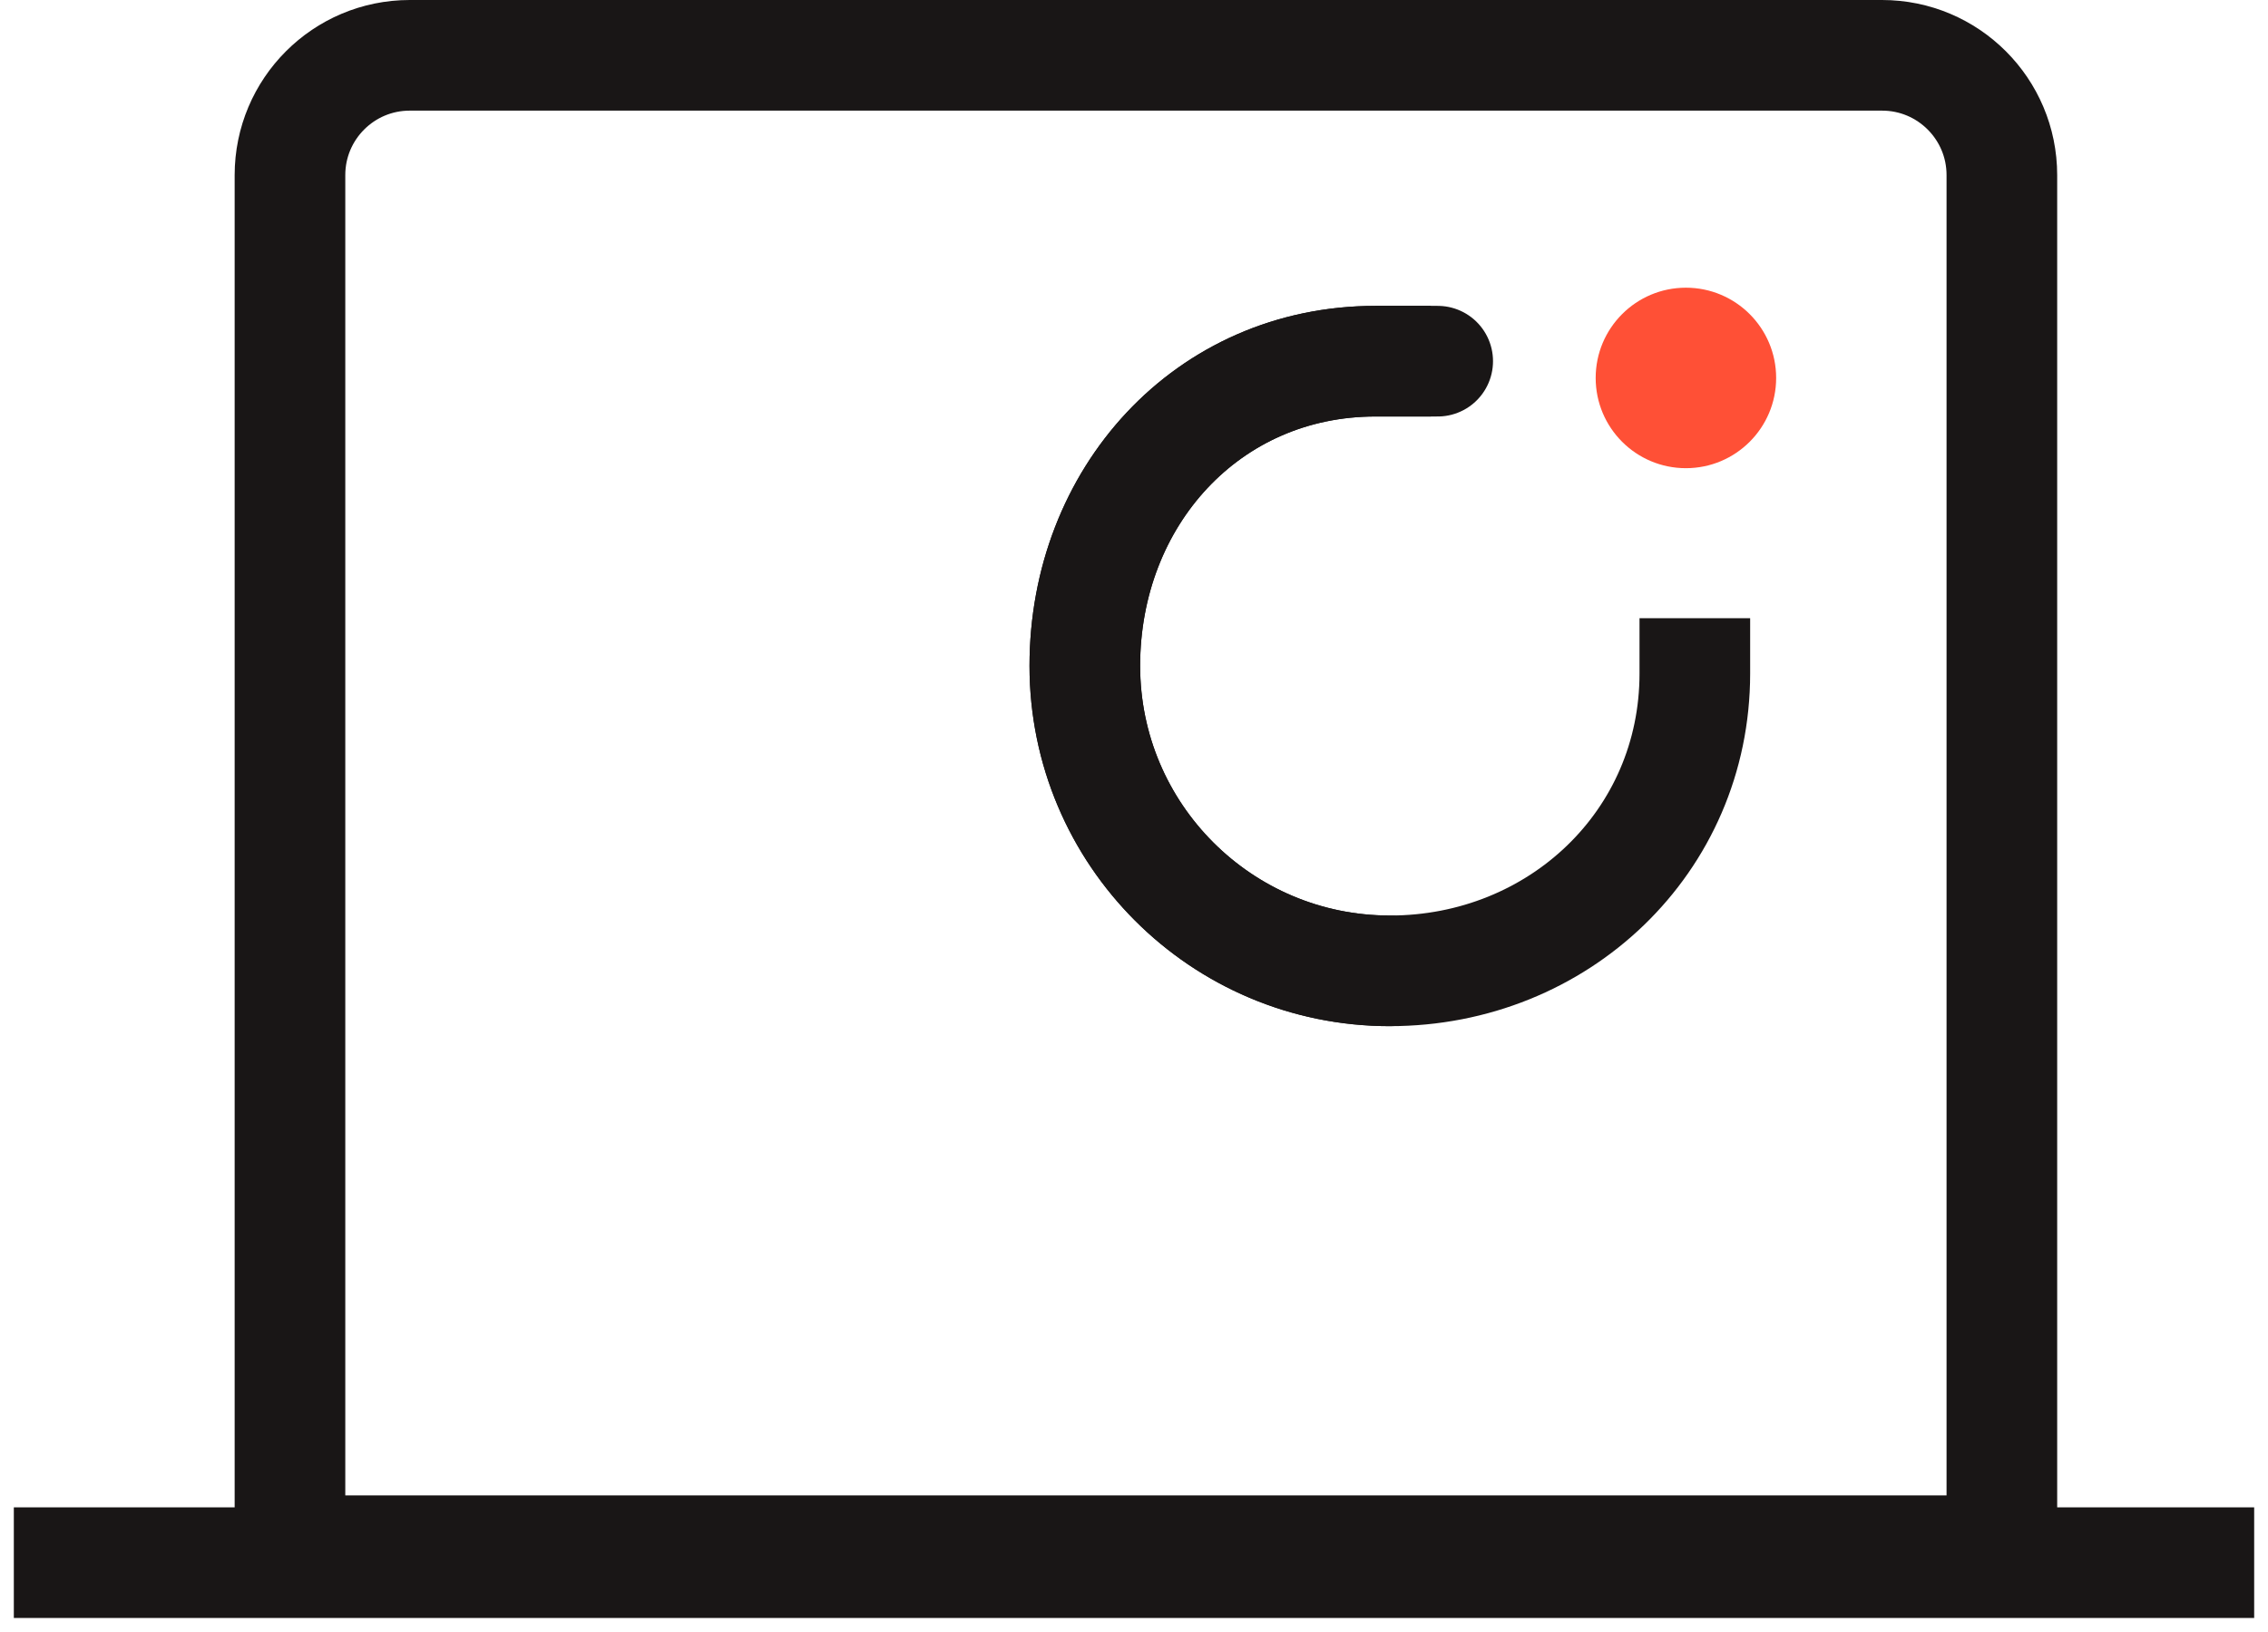
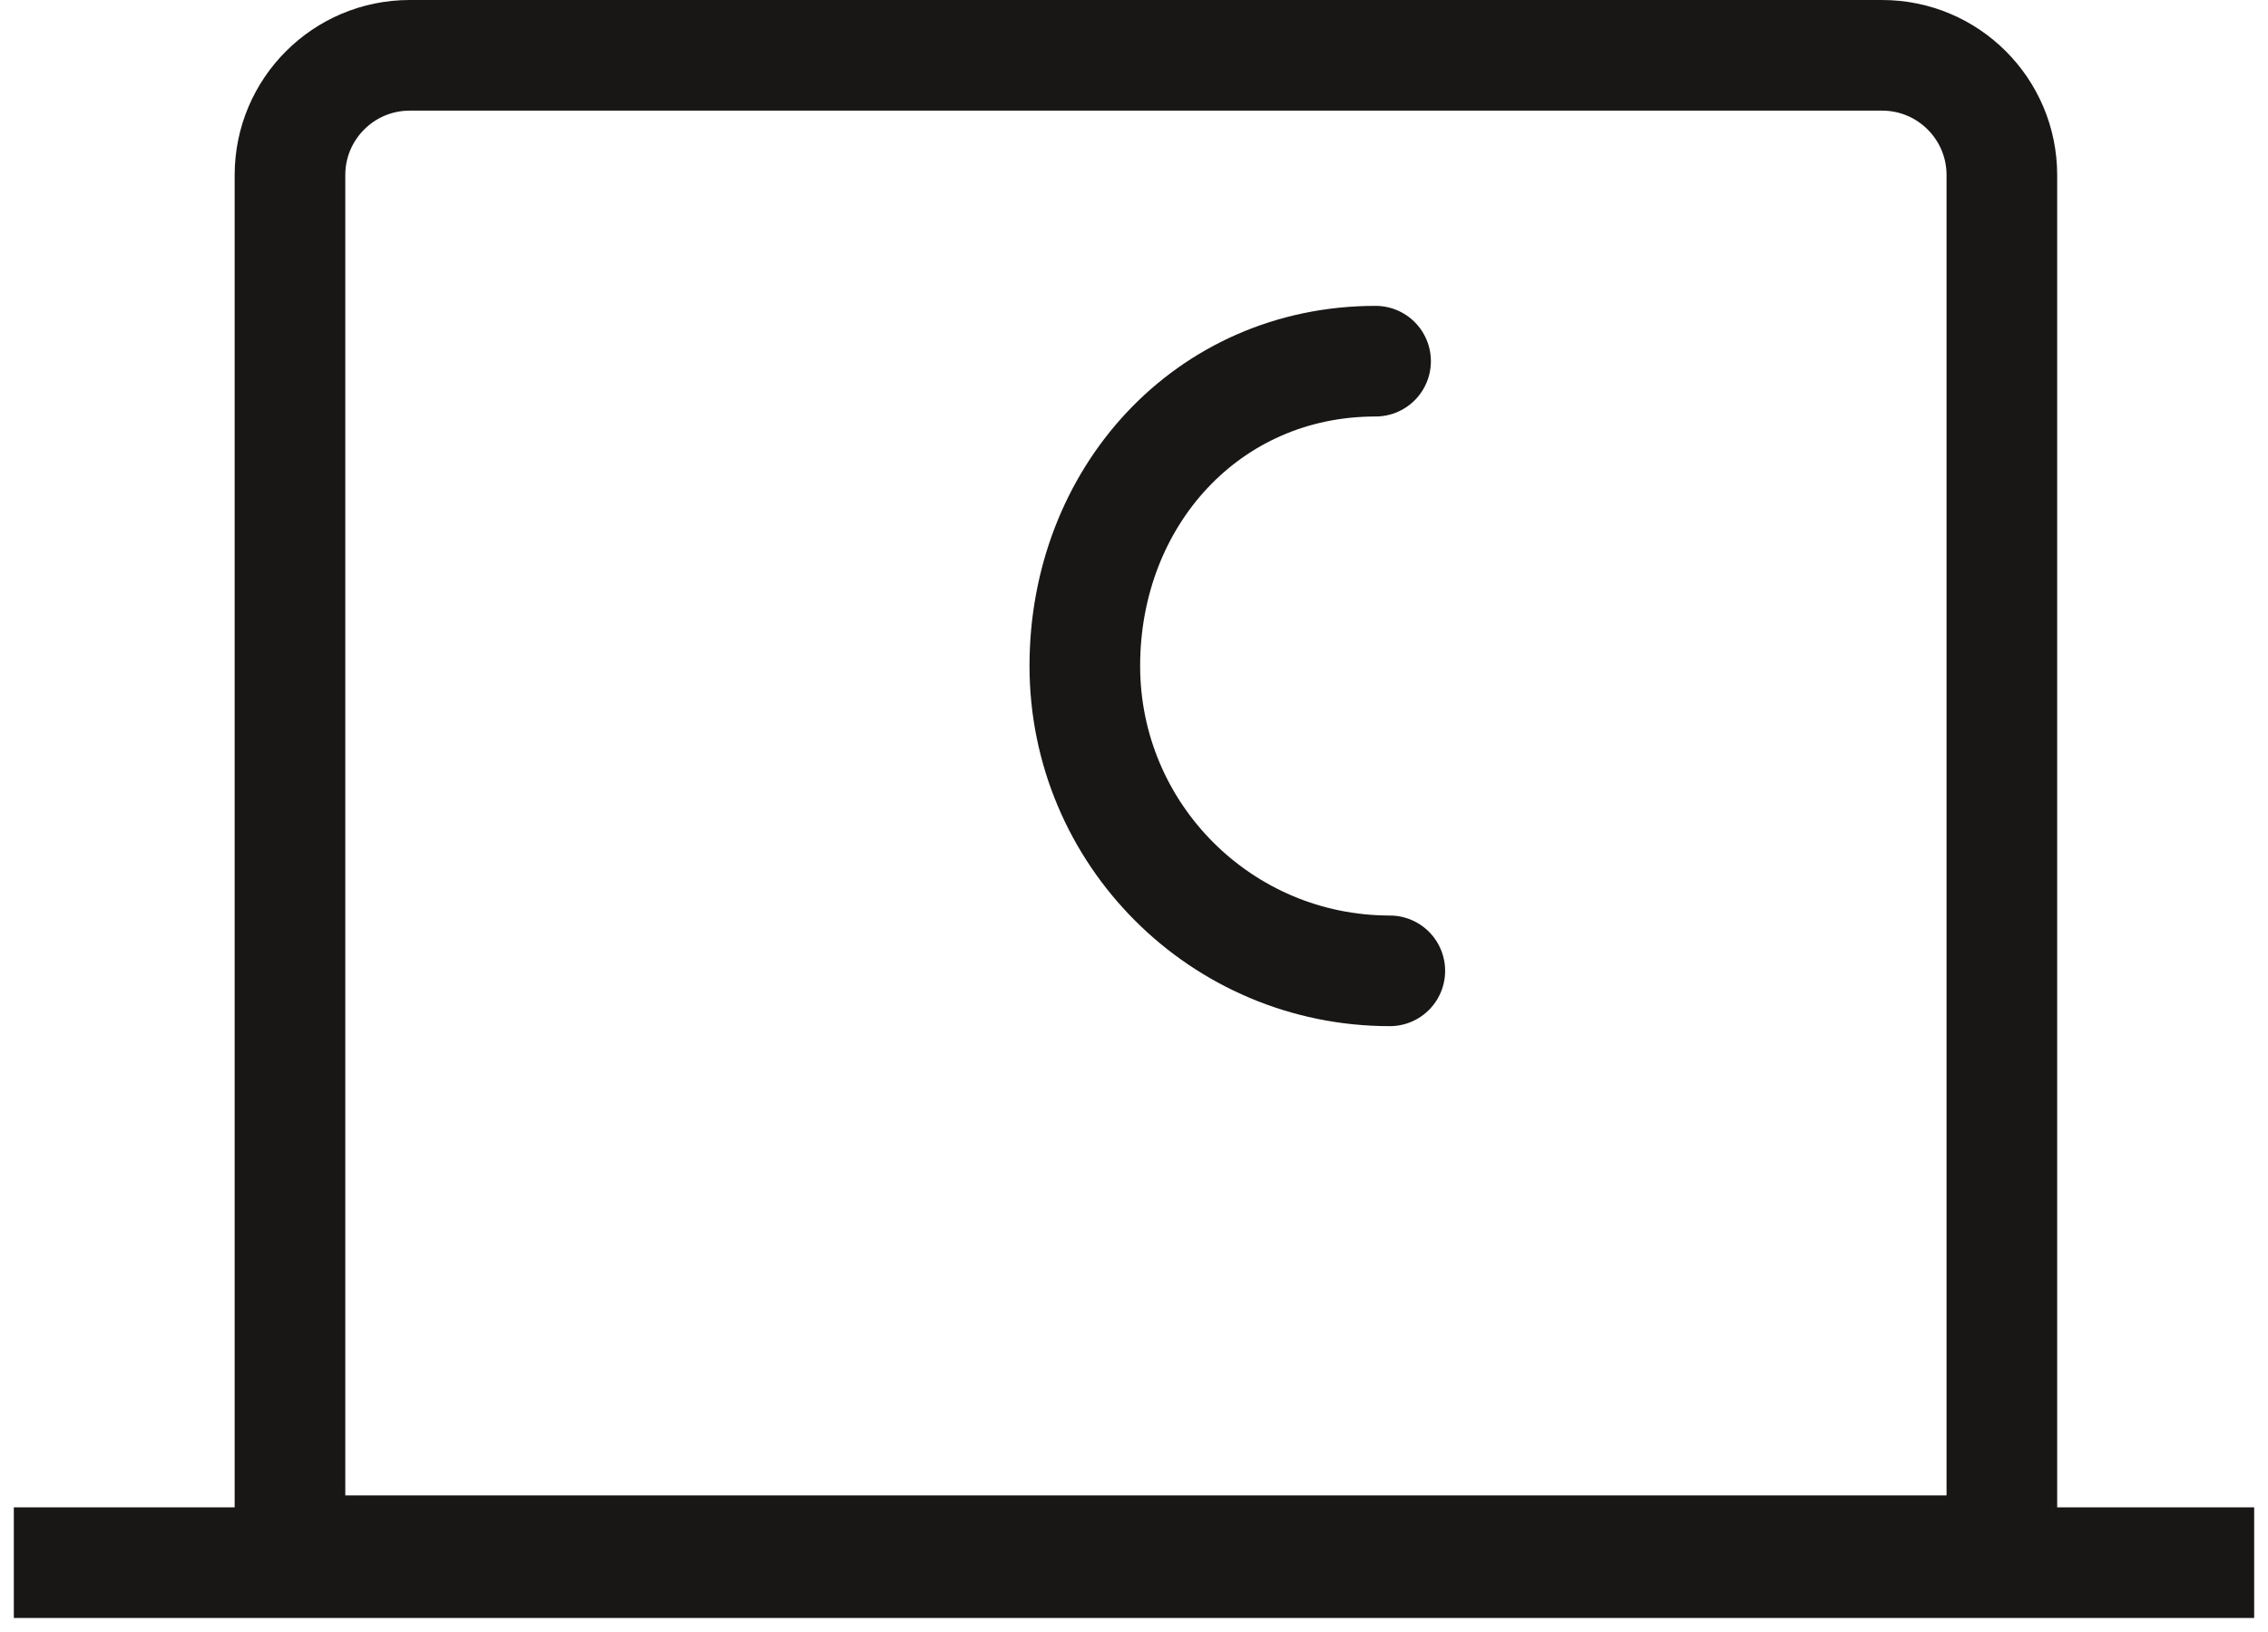
<svg xmlns="http://www.w3.org/2000/svg" width="82px" height="59px" viewBox="0 0 82 59" version="1.1">
  <title>resultaat</title>
  <g id="Page-1" stroke="none" stroke-width="1" fill="none" fill-rule="evenodd">
    <g id="Over-ons" transform="translate(-1409, -2347)">
      <g id="Group-6" transform="translate(1411.138, 2349)">
        <path d="M8.346,54.068 L70.24,54.068 L70.24,4.331 C70.24,1.939 68.301,0 65.909,0 L12.677,0 C10.285,0 8.346,1.939 8.346,4.331 L8.346,54.068 Z" id="Stroke-1" stroke="#191616" stroke-width="4" stroke-linecap="square" />
        <line x1="0.362" y1="54.5" x2="77.362" y2="54.5" id="Line-2" stroke="#191616" stroke-width="4" stroke-linecap="square" />
-         <line x1="74.586" y1="54.068" x2="4" y2="54.068" id="Fill-3" fill="#191616" />
-         <path d="M47.596,11.059 C41.506,11.059 37.084,15.984 37.084,22.075 C37.084,28.165 42.021,33.102 48.111,33.102 C54.202,33.102 59.139,28.441 59.139,22.351" id="Stroke-8" stroke="#191616" stroke-width="4" stroke-linecap="square" />
-         <path d="M62.079,11.665 C62.079,9.864 60.618,8.402 58.816,8.402 C57.014,8.402 55.554,9.864 55.554,11.665 C55.554,13.467 57.014,14.928 58.816,14.928 C60.618,14.928 62.079,13.467 62.079,11.665" id="Fill-10" fill="#FF5036" />
-         <path d="M48.111,33.102 C42.021,33.102 37.084,28.165 37.084,22.075 C37.084,15.983 41.505,11.059 47.596,11.059 L49.842,11.059" id="Stroke-12" stroke="#191616" stroke-width="4" stroke-linecap="round" stroke-linejoin="round" />
+         <path d="M48.111,33.102 C42.021,33.102 37.084,28.165 37.084,22.075 C37.084,15.983 41.505,11.059 47.596,11.059 " id="Stroke-12" stroke="#191616" stroke-width="4" stroke-linecap="round" stroke-linejoin="round" />
      </g>
    </g>
  </g>
</svg>